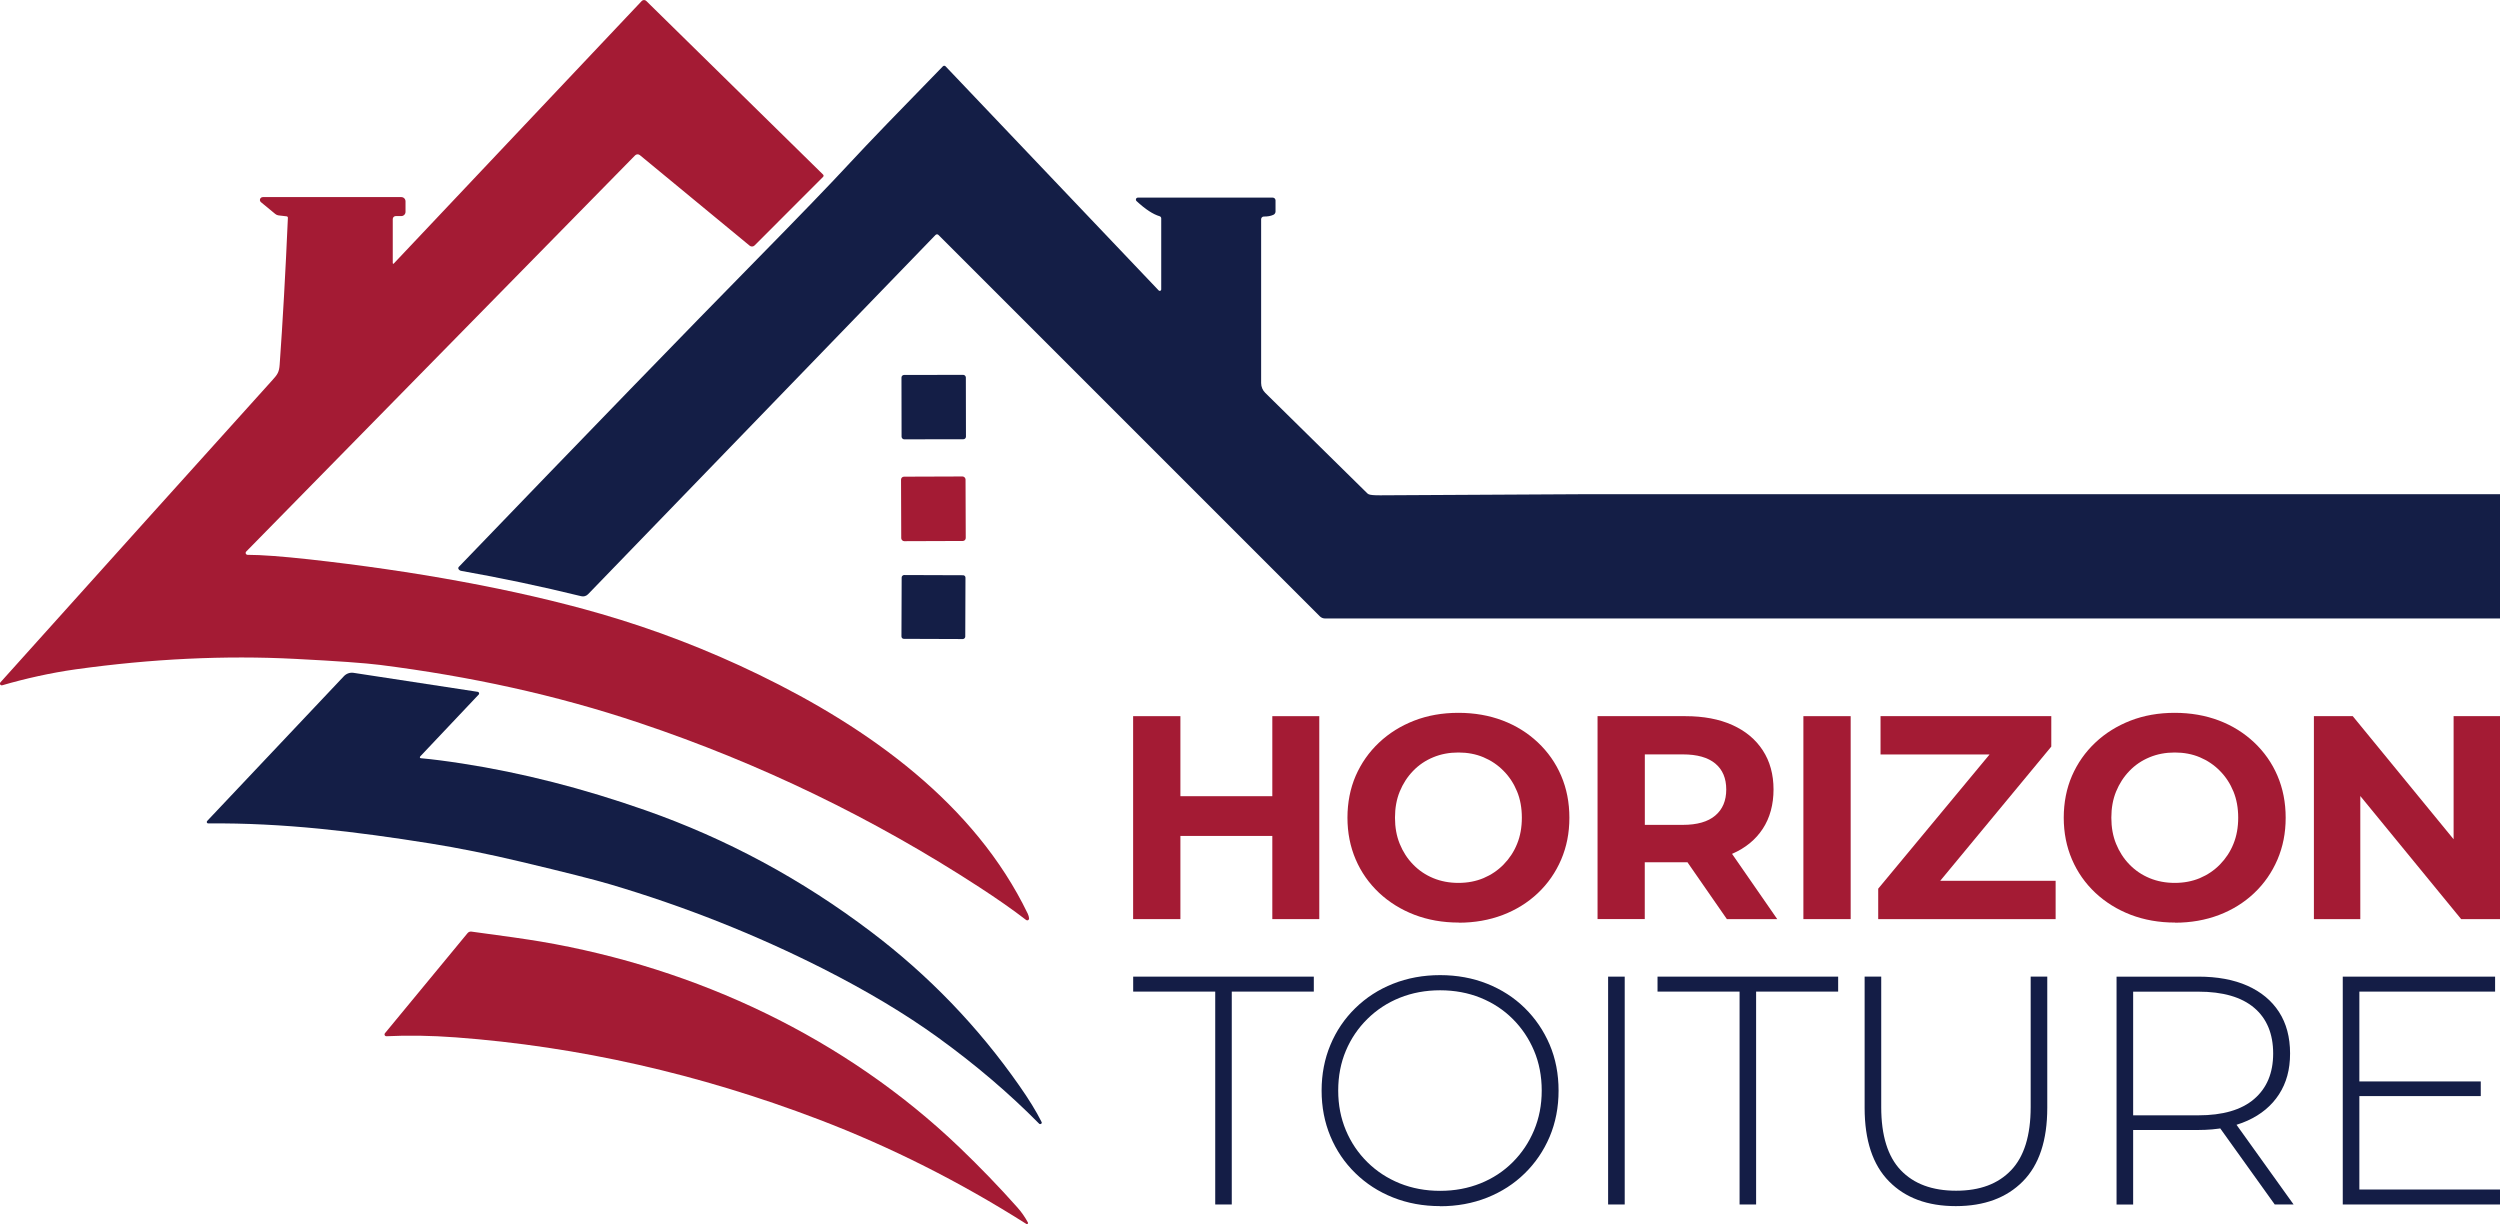
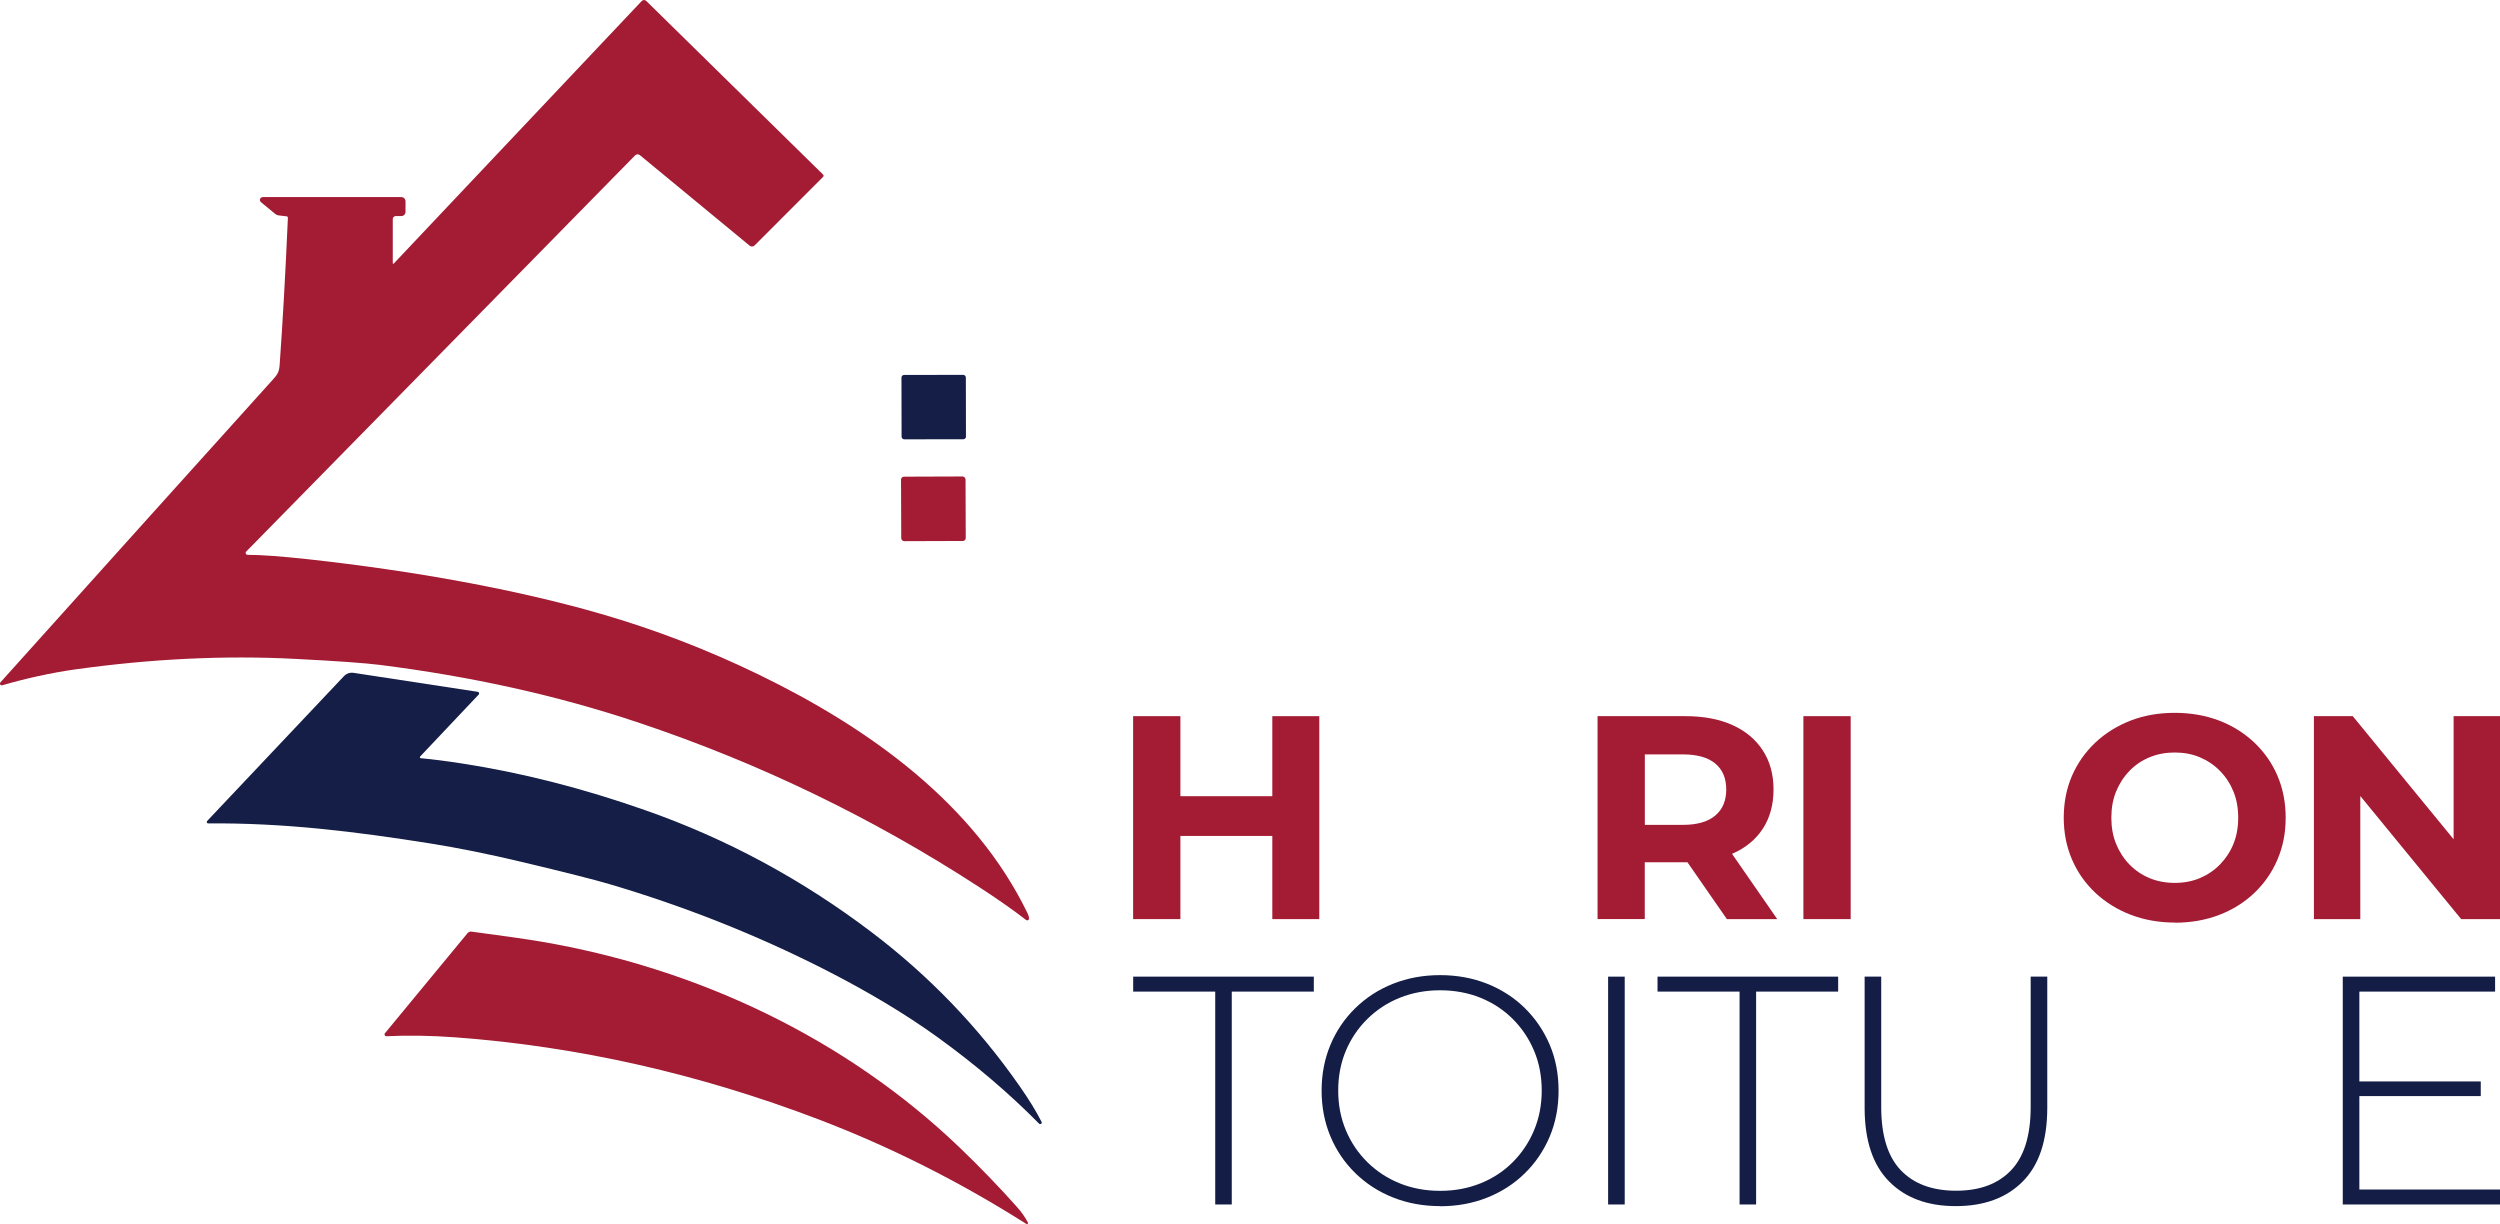
<svg xmlns="http://www.w3.org/2000/svg" id="Layer_2" data-name="Layer 2" viewBox="0 0 397.64 194.7">
  <defs>
    <style>      .cls-1 {        fill: #141e46;      }      .cls-2 {        fill: #141d46;      }      .cls-3 {        fill: #a41b34;      }    </style>
  </defs>
  <g id="Layer_1-2" data-name="Layer 1">
-     <path class="cls-1" d="M397.64,78.6v19.77h-186.9c-.3,0-.58-.12-.8-.33l-60.68-60.68c-.12-.12-.32-.12-.44,0h-.01l-55.27,57.15c-.29.3-.7.42-1.09.32-6.41-1.57-12.76-2.91-19.04-4.02-.2-.03-.34-.11-.44-.24-.11-.14-.11-.29.02-.42,20.45-21.25,36.28-37.58,47.49-48.99,6.69-6.81,11.61-11.9,14.75-15.3,2.88-3.1,7.8-8.21,14.75-15.32.11-.11.3-.11.41,0,0,0,0,.01.01.01l33.89,35.64c.09.1.24.1.34.01.05-.05.07-.11.07-.18v-11.29c0-.16-.1-.29-.26-.34-1.03-.3-2.26-1.1-3.67-2.41-.13-.12-.13-.32-.02-.45.07-.07.15-.1.24-.1h21.44c.25,0,.45.2.45.44v1.78c0,.22-.14.43-.35.52-.42.19-.92.28-1.51.27-.23,0-.42.18-.43.41v26.08c0,.59.24,1.15.66,1.56l16.17,15.92c.07.08.16.14.25.19.23.13.86.19,1.89.18,11.38-.06,22.41-.12,33.11-.18h144.97Z" />
    <path class="cls-1" d="M66.83,120.35c-.06.06-.06.15,0,.21.03.02.06.04.1.04,1.8.16,3.99.44,6.58.84,9.5,1.47,19.23,3.95,29.18,7.45,12.86,4.51,24.81,10.95,35.86,19.32,9.16,6.93,17.01,15.08,23.56,24.45,1.55,2.21,2.72,4.12,3.52,5.72.06.11.08.18.08.2-.03.14-.16.24-.31.21-.05,0-.1-.04-.14-.08-4.78-4.84-10.16-9.42-16.14-13.74-5.14-3.71-11.21-7.34-18.2-10.89-10.75-5.44-22.02-9.91-33.83-13.41-2.49-.74-7.23-1.94-14.21-3.6-5.15-1.23-9.94-2.19-14.36-2.9-12.03-1.92-23.46-3.31-35.4-3.2-.13,0-.23-.1-.23-.22,0-.06.02-.12.06-.17l21.76-23.04c.39-.41.97-.61,1.53-.52l19.75,3.02c.14.03.24.16.21.31,0,.05-.03.1-.07.13l-9.31,9.85Z" />
    <path class="cls-3" d="M62.49,41.89s.03.07.06.07c.02,0,.04,0,.06-.02L102.07.16c.19-.2.52-.21.72-.01,0,0,0,0,0,0l28.13,27.62c.1.1.1.26,0,.36,0,0,0,0,0,0l-10.9,10.91c-.21.21-.55.23-.78.04l-17.47-14.41c-.22-.18-.55-.16-.75.04l-61.86,63.02c-.12.12-.12.31,0,.43.06.05.13.09.21.09,2.23,0,5.5.25,9.82.72,16.38,1.82,32.62,4.69,46.39,8.67,8.57,2.48,16.95,5.7,25.13,9.67,17.59,8.54,34.34,20.56,42.76,38.02.12.26.19.5.21.74.01.16-.1.3-.26.32-.07,0-.15-.02-.21-.06-2.11-1.63-4.59-3.36-7.43-5.21-16.91-11-34.91-19.7-54-26.11-13.42-4.51-27.1-7.44-41.33-9.25-2.38-.3-6.88-.62-13.5-.96-11.18-.58-22.81-.02-34.9,1.66-3.97.56-8.03,1.47-11.7,2.54-.15.04-.31-.05-.35-.19-.03-.09,0-.19.06-.27,16.47-18.34,30.91-34.38,43.31-48.13.75-.83,1.03-1.22,1.11-2.4.48-6.7.92-14.49,1.31-23.37,0-.12-.08-.22-.2-.23l-1.29-.15c-.19-.02-.36-.1-.51-.22l-2.28-1.88c-.2-.16-.23-.44-.07-.64.09-.11.22-.17.36-.17h22.03c.37,0,.67.3.67.67v1.68c0,.37-.3.67-.67.67h-.88c-.27,0-.48.21-.48.48v7.05Z" />
    <rect class="cls-1" x="143.39" y="59.63" width="10.24" height="10.24" rx=".41" ry=".41" transform="translate(-.11 .26) rotate(-.1)" />
-     <rect class="cls-1" x="143.39" y="91.48" width="10.15" height="10.15" rx=".38" ry=".38" transform="translate(51.4 244.68) rotate(-89.8)" />
    <rect class="cls-3" x="143.33" y="75.8" width="10.26" height="10.26" rx=".47" ry=".47" transform="translate(-.28 .52) rotate(-.2)" />
    <path class="cls-3" d="M163.24,194.67c-10.62-6.73-21.63-12.27-33.03-16.62-19.01-7.25-38.25-11.6-57.72-13.05-3.93-.29-7.61-.35-11.03-.18-.16,0-.3-.12-.3-.28,0-.07.02-.14.07-.2l13.13-15.91c.15-.19.4-.29.64-.25,5.21.69,8.87,1.22,11,1.58,24.83,4.22,48.38,15.29,66.61,32.74,3.22,3.09,6.3,6.27,9.22,9.56.63.71,1.19,1.5,1.66,2.38.05.09.02.2-.07.24-.06.03-.13.03-.18,0Z" />
    <g>
      <path class="cls-3" d="M187.75,146.19h-7.52v-32.28h7.52v32.28ZM202.92,132.96h-15.77v-6.32h15.77v6.32ZM202.37,113.91h7.47v32.28h-7.47v-32.28Z" />
-       <path class="cls-3" d="M232.02,146.74c-2.55,0-4.9-.42-7.05-1.24-2.15-.83-4.03-2-5.63-3.5-1.6-1.51-2.84-3.27-3.71-5.3s-1.31-4.24-1.31-6.64.44-4.65,1.31-6.66c.88-2.01,2.11-3.77,3.71-5.28,1.6-1.51,3.47-2.67,5.6-3.5,2.14-.83,4.48-1.24,7.03-1.24s4.89.41,7.03,1.22c2.14.81,4,1.98,5.6,3.48,1.6,1.51,2.84,3.27,3.71,5.3s1.31,4.26,1.31,6.69-.44,4.62-1.31,6.66c-.88,2.04-2.11,3.82-3.71,5.33-1.6,1.51-3.47,2.67-5.6,3.48-2.14.81-4.47,1.22-6.99,1.22ZM231.97,140.43c1.44,0,2.77-.25,3.99-.76,1.21-.51,2.28-1.23,3.2-2.17.92-.94,1.64-2.03,2.14-3.27.51-1.24.76-2.64.76-4.17s-.25-2.93-.76-4.17c-.51-1.25-1.22-2.34-2.14-3.27-.92-.94-1.99-1.66-3.2-2.17-1.21-.51-2.54-.76-3.99-.76s-2.78.25-4.01.76c-1.23.51-2.3,1.23-3.2,2.17-.91.94-1.61,2.03-2.12,3.27-.51,1.24-.76,2.64-.76,4.17s.25,2.93.76,4.17c.51,1.25,1.21,2.34,2.12,3.27.91.94,1.97,1.66,3.2,2.17,1.23.51,2.57.76,4.01.76Z" />
      <path class="cls-3" d="M254.1,146.19v-32.28h13.97c2.89,0,5.38.47,7.47,1.41,2.09.94,3.7,2.28,4.84,4.03,1.14,1.75,1.71,3.83,1.71,6.22s-.57,4.51-1.71,6.25c-1.14,1.74-2.75,3.06-4.84,3.97-2.09.91-4.58,1.36-7.47,1.36h-9.87l3.41-3.23v12.26h-7.52ZM261.62,134.75l-3.41-3.55h9.45c2.27,0,4-.49,5.16-1.48,1.17-.98,1.75-2.37,1.75-4.15s-.58-3.16-1.75-4.13c-1.17-.97-2.89-1.45-5.16-1.45h-9.45l3.41-3.55v18.3ZM274.67,146.19l-8.12-11.71h8.02l8.11,11.71h-8.02Z" />
-       <path class="cls-3" d="M286.84,146.19v-32.28h7.52v32.28h-7.52Z" />
-       <path class="cls-3" d="M298.74,146.19v-4.84l19.97-24.07.92,2.72h-20.52v-6.09h27.16v4.84l-19.92,24.07-.92-2.72h21.53v6.09h-28.22Z" />
+       <path class="cls-3" d="M286.84,146.19v-32.28h7.52v32.28h-7.52" />
      <path class="cls-3" d="M345.95,146.74c-2.55,0-4.9-.42-7.05-1.24-2.15-.83-4.03-2-5.63-3.5-1.6-1.51-2.84-3.27-3.71-5.3s-1.31-4.24-1.31-6.64.44-4.65,1.31-6.66c.88-2.01,2.11-3.77,3.71-5.28,1.6-1.51,3.47-2.67,5.6-3.5,2.14-.83,4.48-1.24,7.03-1.24s4.89.41,7.03,1.22c2.14.81,4,1.98,5.6,3.48,1.6,1.51,2.84,3.27,3.71,5.3s1.31,4.26,1.31,6.69-.44,4.62-1.31,6.66c-.88,2.04-2.11,3.82-3.71,5.33-1.6,1.51-3.47,2.67-5.6,3.48-2.14.81-4.47,1.22-6.99,1.22ZM345.91,140.43c1.44,0,2.77-.25,3.99-.76,1.21-.51,2.28-1.23,3.2-2.17.92-.94,1.64-2.03,2.14-3.27.51-1.24.76-2.64.76-4.17s-.25-2.93-.76-4.17c-.51-1.25-1.22-2.34-2.14-3.27-.92-.94-1.99-1.66-3.2-2.17-1.21-.51-2.54-.76-3.99-.76s-2.78.25-4.01.76c-1.23.51-2.3,1.23-3.2,2.17-.91.94-1.61,2.03-2.12,3.27-.51,1.24-.76,2.64-.76,4.17s.25,2.93.76,4.17c.51,1.25,1.21,2.34,2.12,3.27.91.94,1.97,1.66,3.2,2.17,1.23.51,2.57.76,4.01.76Z" />
      <path class="cls-3" d="M368.04,146.19v-32.28h6.18l19.04,23.24h-3v-23.24h7.38v32.28h-6.18l-19.04-23.24h3v23.24h-7.38Z" />
    </g>
    <g>
      <path class="cls-2" d="M193.29,191.58v-33.86h-13.05v-2.38h28.73v2.38h-13.05v33.86h-2.64Z" />
      <path class="cls-2" d="M229.06,191.84c-2.69,0-5.19-.46-7.48-1.37-2.3-.91-4.3-2.21-6.01-3.88-1.71-1.67-3.03-3.62-3.96-5.85-.93-2.23-1.4-4.65-1.4-7.27s.47-5.05,1.4-7.27c.93-2.23,2.25-4.18,3.96-5.85,1.71-1.67,3.71-2.97,6.01-3.88,2.3-.91,4.79-1.37,7.48-1.37s5.19.46,7.48,1.37c2.3.92,4.29,2.2,5.98,3.86,1.69,1.66,3.01,3.6,3.96,5.82.95,2.23,1.42,4.67,1.42,7.33s-.48,5.1-1.42,7.33c-.95,2.23-2.27,4.17-3.96,5.82-1.69,1.66-3.68,2.94-5.98,3.86-2.3.91-4.79,1.37-7.48,1.37ZM229.06,189.41c2.31,0,4.45-.4,6.42-1.19,1.97-.79,3.68-1.92,5.13-3.37,1.45-1.45,2.58-3.14,3.39-5.07.81-1.93,1.22-4.04,1.22-6.32s-.41-4.43-1.22-6.34c-.81-1.92-1.94-3.6-3.39-5.05-1.45-1.45-3.16-2.57-5.13-3.37-1.97-.79-4.11-1.19-6.42-1.19s-4.45.4-6.42,1.19c-1.97.79-3.68,1.92-5.15,3.37-1.47,1.45-2.61,3.13-3.42,5.05-.81,1.92-1.22,4.03-1.22,6.34s.41,4.38,1.22,6.32c.81,1.93,1.95,3.62,3.42,5.07,1.47,1.45,3.18,2.57,5.15,3.37,1.97.79,4.11,1.19,6.42,1.19Z" />
      <path class="cls-2" d="M255.78,191.58v-36.24h2.64v36.24h-2.64Z" />
      <path class="cls-2" d="M276.69,191.58v-33.86h-13.05v-2.38h28.73v2.38h-13.05v33.86h-2.64Z" />
      <path class="cls-2" d="M311.07,191.84c-4.49,0-8.03-1.31-10.61-3.94-2.59-2.62-3.88-6.52-3.88-11.7v-20.87h2.64v20.76c0,4.52,1.04,7.87,3.11,10.04,2.07,2.17,5,3.26,8.8,3.26s6.68-1.09,8.75-3.26,3.11-5.52,3.11-10.04v-20.76h2.64v20.87c0,5.18-1.29,9.08-3.88,11.7-2.59,2.62-6.14,3.94-10.67,3.94Z" />
-       <path class="cls-2" d="M336.65,191.58v-36.24h13c3.04,0,5.64.48,7.82,1.45,2.17.97,3.85,2.36,5.02,4.17,1.17,1.81,1.76,4.01,1.76,6.6s-.59,4.69-1.76,6.5c-1.17,1.81-2.85,3.21-5.02,4.19-2.17.98-4.78,1.48-7.82,1.48h-11.55l1.19-1.24v13.1h-2.64ZM339.29,178.64l-1.19-1.24h11.55c3.9,0,6.86-.86,8.88-2.59,2.02-1.73,3.03-4.14,3.03-7.25s-1.01-5.57-3.03-7.27c-2.02-1.71-4.98-2.56-8.88-2.56h-11.55l1.19-1.29v22.21ZM361.81,191.58l-9.42-13.15h3l9.42,13.15h-3Z" />
      <path class="cls-2" d="M375.27,189.2h22.37v2.38h-25.01v-36.24h24.23v2.38h-21.59v31.48ZM374.96,172.01h19.62v2.33h-19.62v-2.33Z" />
    </g>
  </g>
</svg>